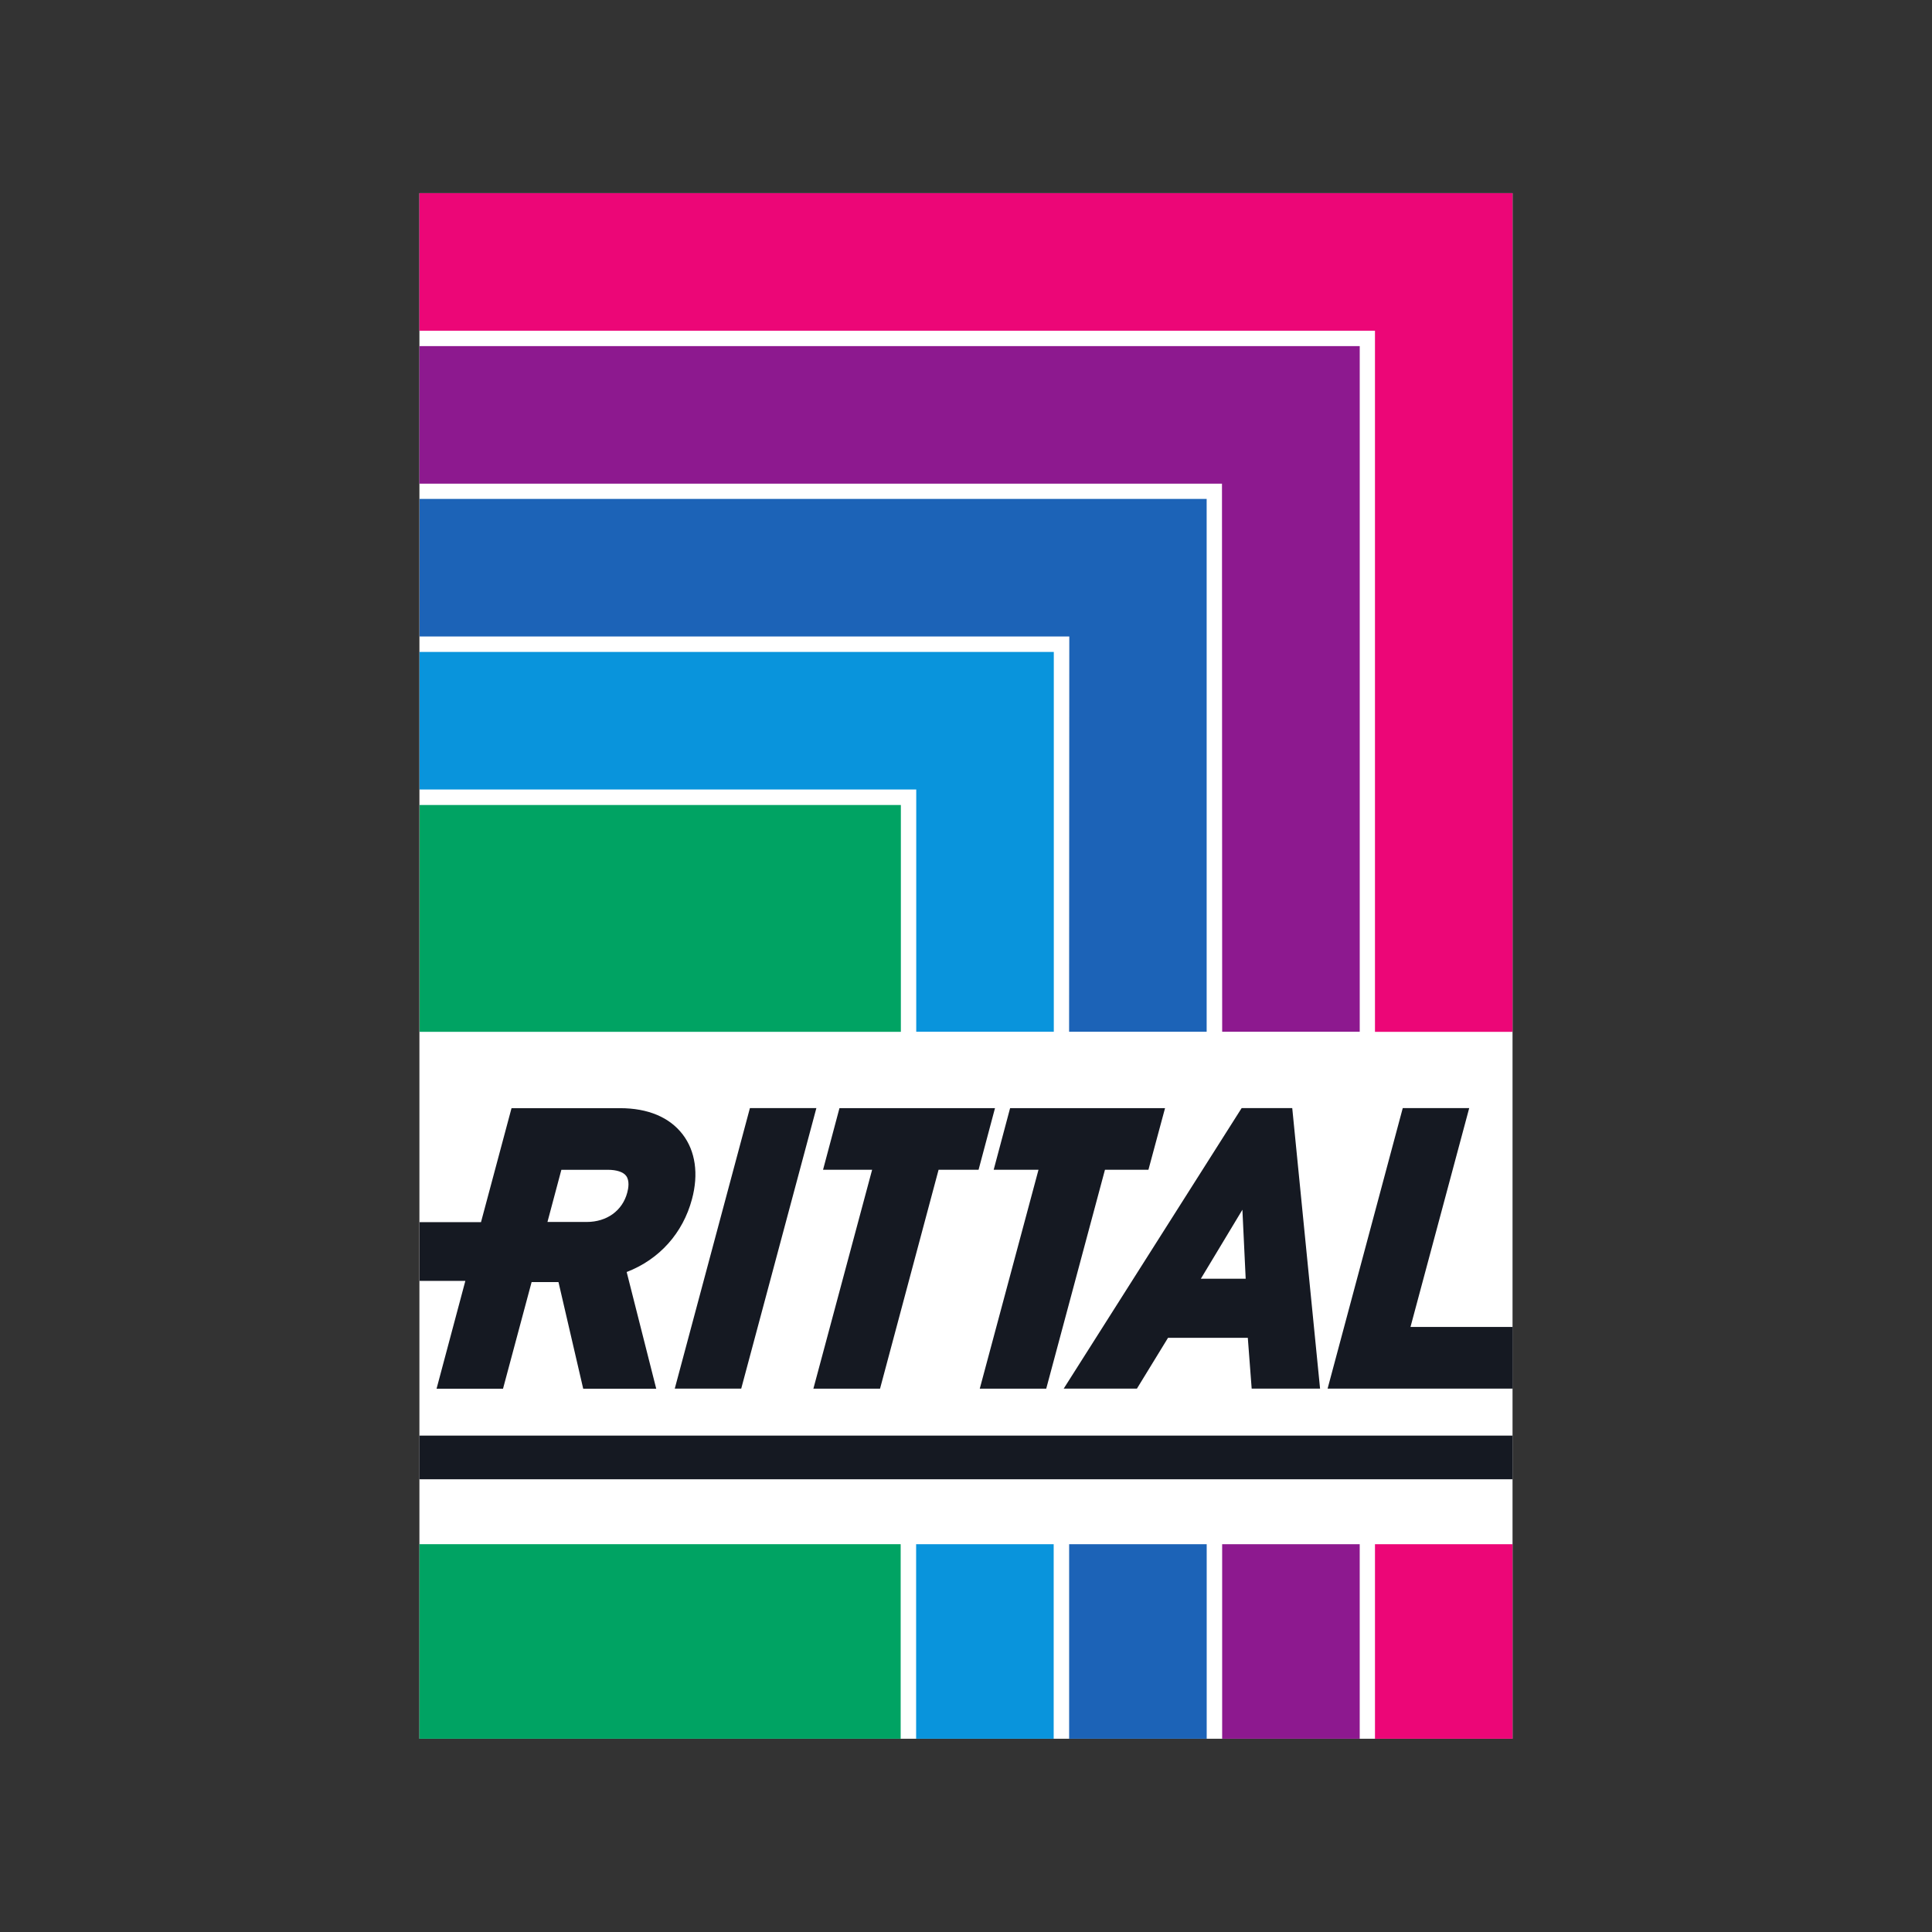
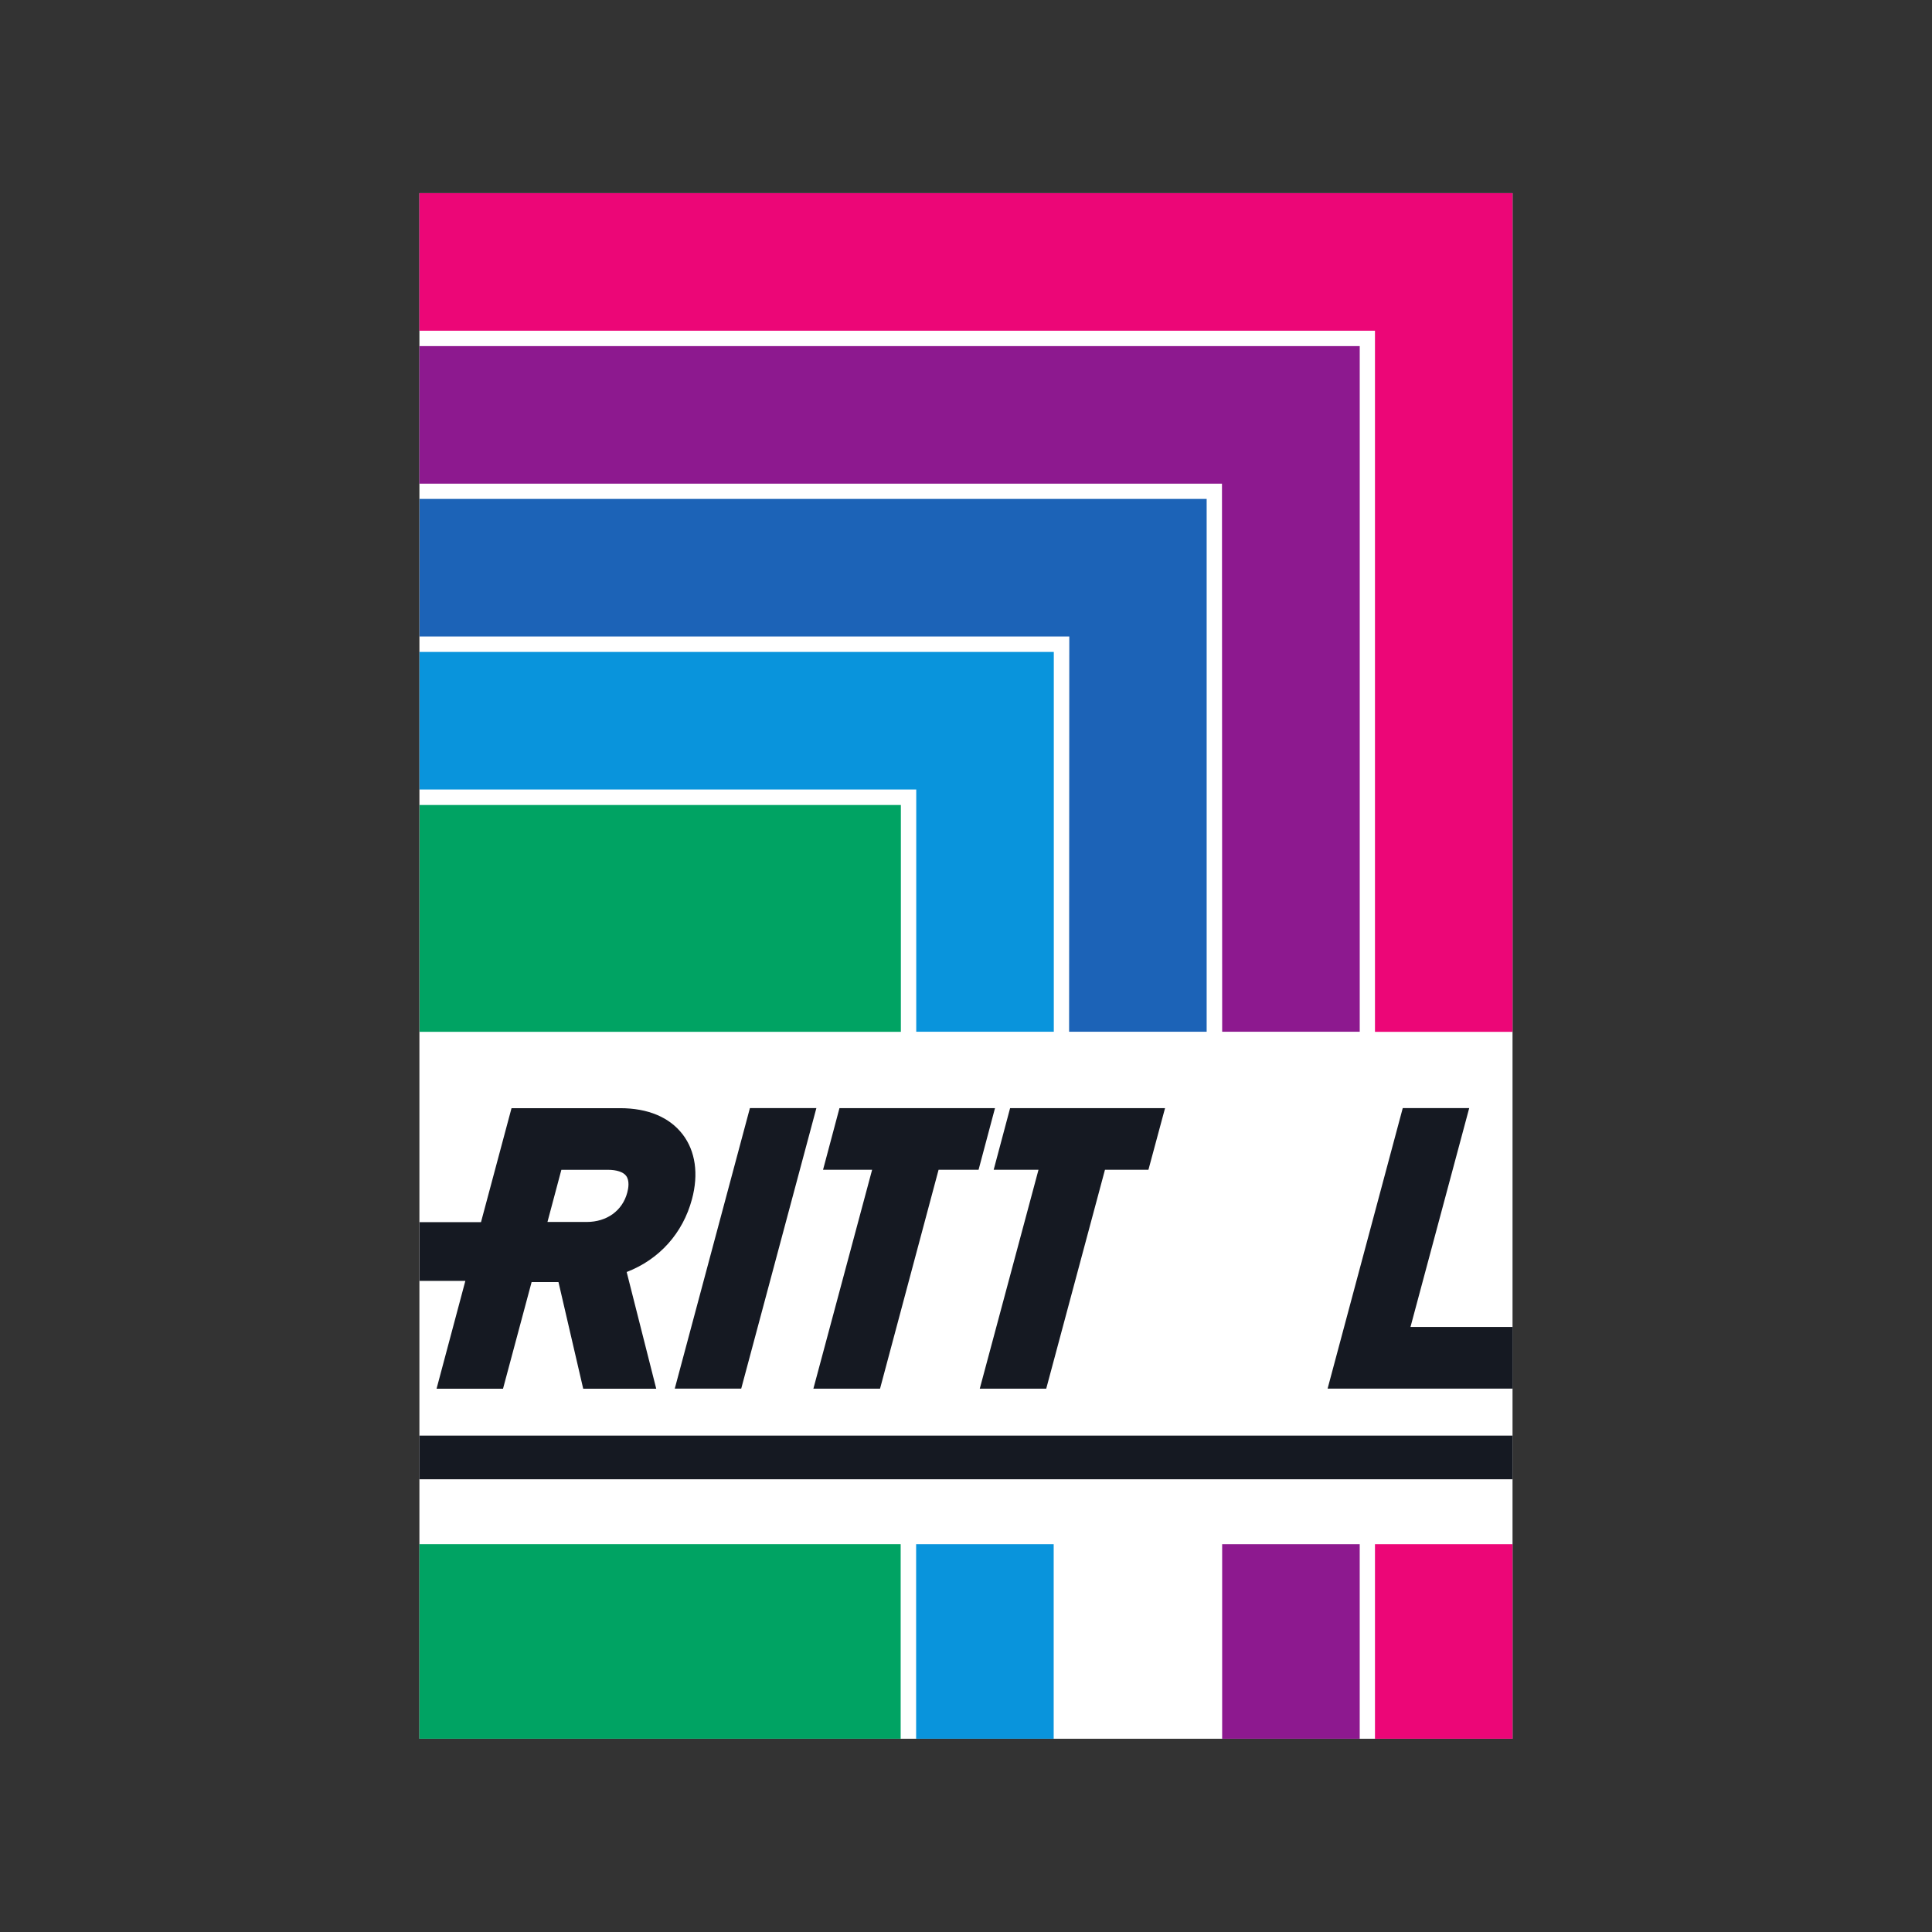
<svg xmlns="http://www.w3.org/2000/svg" xmlns:ns1="http://www.inkscape.org/namespaces/inkscape" xmlns:ns2="http://sodipodi.sourceforge.net/DTD/sodipodi-0.dtd" xmlns:xlink="http://www.w3.org/1999/xlink" version="1.0" id="svg2816" ns1:version="0.47 r22583" ns2:docname="Logo_RITTAL_4c.pdf" x="0px" y="0px" viewBox="0 0 125 125" enable-background="new 0 0 125 125" xml:space="preserve">
  <rect x="0" y="0" width="125" height="125" fill="#333333" stroke="none" />
  <defs>
    <ns1:perspective id="perspective2824" ns1:persp3d-origin="0.5 : 0.33333333 : 1" ns1:vp_x="0 : 0.5 : 1" ns1:vp_y="0 : 1000 : 0" ns1:vp_z="1 : 0.5 : 1" ns2:type="inkscape:persp3d">
		</ns1:perspective>
  </defs>
  <ns2:namedview bordercolor="#666666" borderopacity="1" gridtolerance="10" guidetolerance="10" id="namedview2818" ns1:current-layer="g2826" ns1:cx="177.31319" ns1:cy="250.65944" ns1:pageopacity="0" ns1:pageshadow="2" ns1:window-height="1181" ns1:window-maximized="1" ns1:window-width="1600" ns1:window-x="0" ns1:window-y="0" ns1:zoom="0.47075825" objecttolerance="10" pagecolor="#ffffff" showgrid="false">
	</ns2:namedview>
  <g id="g2826" transform="matrix(1.25,0,0,-1.25,-41.102,542.421)" ns1:groupmode="layer" ns1:label="Logo_RITTAL_4c">
    <path id="path2828" fill="#FFFFFF" d="M54.59,343.94h56.58v80H54.59V343.94z" />
    <path id="path2830" fill="#00A363" d="M79.51,392.27H54.6v-11.74h24.91V392.27z" />
    <path id="path2832" fill="#00A363" d="M54.59,343.94H79.5v10.07H54.59V343.94z" />
    <g id="g2834" transform="translate(161.816,216.323)">
      <path id="path2836" fill="#0994DC" d="M-81.51,164.21h7.12v19.66h-32.83v-7.12h25.71C-81.51,176.75-81.51,164.21-81.51,164.21z" />
    </g>
    <path id="path2838" fill="#0994DC" d="M80.3,343.94h7.12v10.07H80.3C80.3,354.01,80.3,343.94,80.3,343.94z" />
    <g id="g2840" transform="translate(201.478,216.323)">
      <path id="path2842" fill="#1C63B7" d="M-113.26,164.21h7.12v27.58h-40.74v-7.12h33.63L-113.26,164.21L-113.26,164.21z" />
    </g>
-     <path id="path2844" fill="#1C63B7" d="M88.22,343.94h7.12v10.07h-7.12C88.22,354.01,88.22,343.94,88.22,343.94z" />
    <g id="g2846" transform="translate(241.141,216.323)">
      <path id="path2848" fill="#8D198F" d="M-145,164.21h7.12v35.49h-48.67v-7.12h41.54L-145,164.21L-145,164.21z" />
    </g>
    <path id="path2850" fill="#8D198F" d="M96.14,343.94h7.12v10.07h-7.12C96.14,354.01,96.14,343.94,96.14,343.94z" />
    <g id="g2852" transform="translate(33,433.819)">
      <path id="path2854" fill="#EC0677" d="M21.59-9.88V-17h49.46v-36.29h7.12v43.41H21.59z" />
    </g>
    <path id="path2856" fill="#EC0677" d="M104.05,343.94h7.12v10.07h-7.12C104.05,354.01,104.05,343.94,104.05,343.94z" />
    <path id="path2858" fill="#151922" d="M54.59,357.37h56.58v2.26H54.59V357.37z" />
    <g id="g2860">
      <g>
        <g>
          <defs>
            <rect id="SVGID_1_" x="38.68" y="321.44" width="88.4" height="125" />
          </defs>
          <clipPath id="SVGID_00000005240001060035656440000014105473084329171900_">
            <use xlink:href="#SVGID_1_" overflow="visible" />
          </clipPath>
          <g id="g2862" clip-path="url(#SVGID_00000005240001060035656440000014105473084329171900_)">
            <g id="g2868" transform="translate(86.898,174.618)">
              <path id="path2870" fill="#151922" d="M-21.55,197.59c-0.25-0.94-1.06-1.52-2.1-1.52h-2.03l0.72,2.7h2.41        c0.44,0,0.79-0.11,0.94-0.31C-21.42,198.21-21.49,197.81-21.55,197.59 M-18.68,200.6c-0.68,0.89-1.8,1.36-3.24,1.36h-5.62        l-1.58-5.9h-3.18v-3.04h2.37l-1.49-5.58h3.44l1.48,5.52h1.39l1.28-5.52h3.78l-1.53,6.04c1.69,0.65,2.91,2.01,3.38,3.77        C-17.85,198.55-18.02,199.74-18.68,200.6" />
            </g>
            <g id="g2872" transform="translate(99.177,123.782)">
              <path id="path2874" fill="#151922" d="M-31.37,238.28h3.44l3.89,14.52h-3.44L-31.37,238.28z" />
            </g>
            <g id="g2876" transform="translate(290.008,139.773)">
              <path id="path2878" fill="#151922" d="M-184.12,225.48l3.04,11.33h-3.44l-3.89-14.52h9.58v3.19H-184.12z" />
            </g>
            <g id="g2880" transform="translate(235.638,152.301)">
-               <path id="path2882" fill="#151922" d="M-140.6,215.45l2.15,3.57l0.17-3.57H-140.6z M-135.87,224.28h-2.62l-9.21-14.52h3.79        l1.61,2.63h4.13l0.2-2.63h3.54L-135.87,224.28z" />
-             </g>
+               </g>
            <g id="g2884" transform="translate(182.262,196.519)">
              <path id="path2886" fill="#151922" d="M-97.88,180.06h-8.05l-0.85-3.19h2.54l-3.04-11.33h3.45l3.03,11.33h2.07L-97.88,180.06z        " />
            </g>
            <g id="g2888" transform="translate(186.144,196.519)">
              <path id="path2890" fill="#151922" d="M-100.98,180.06l-0.85-3.19h2.32l-3.04-11.33h3.44l3.04,11.33h2.25l0.86,3.19H-100.98z" />
            </g>
          </g>
        </g>
      </g>
    </g>
  </g>
</svg>